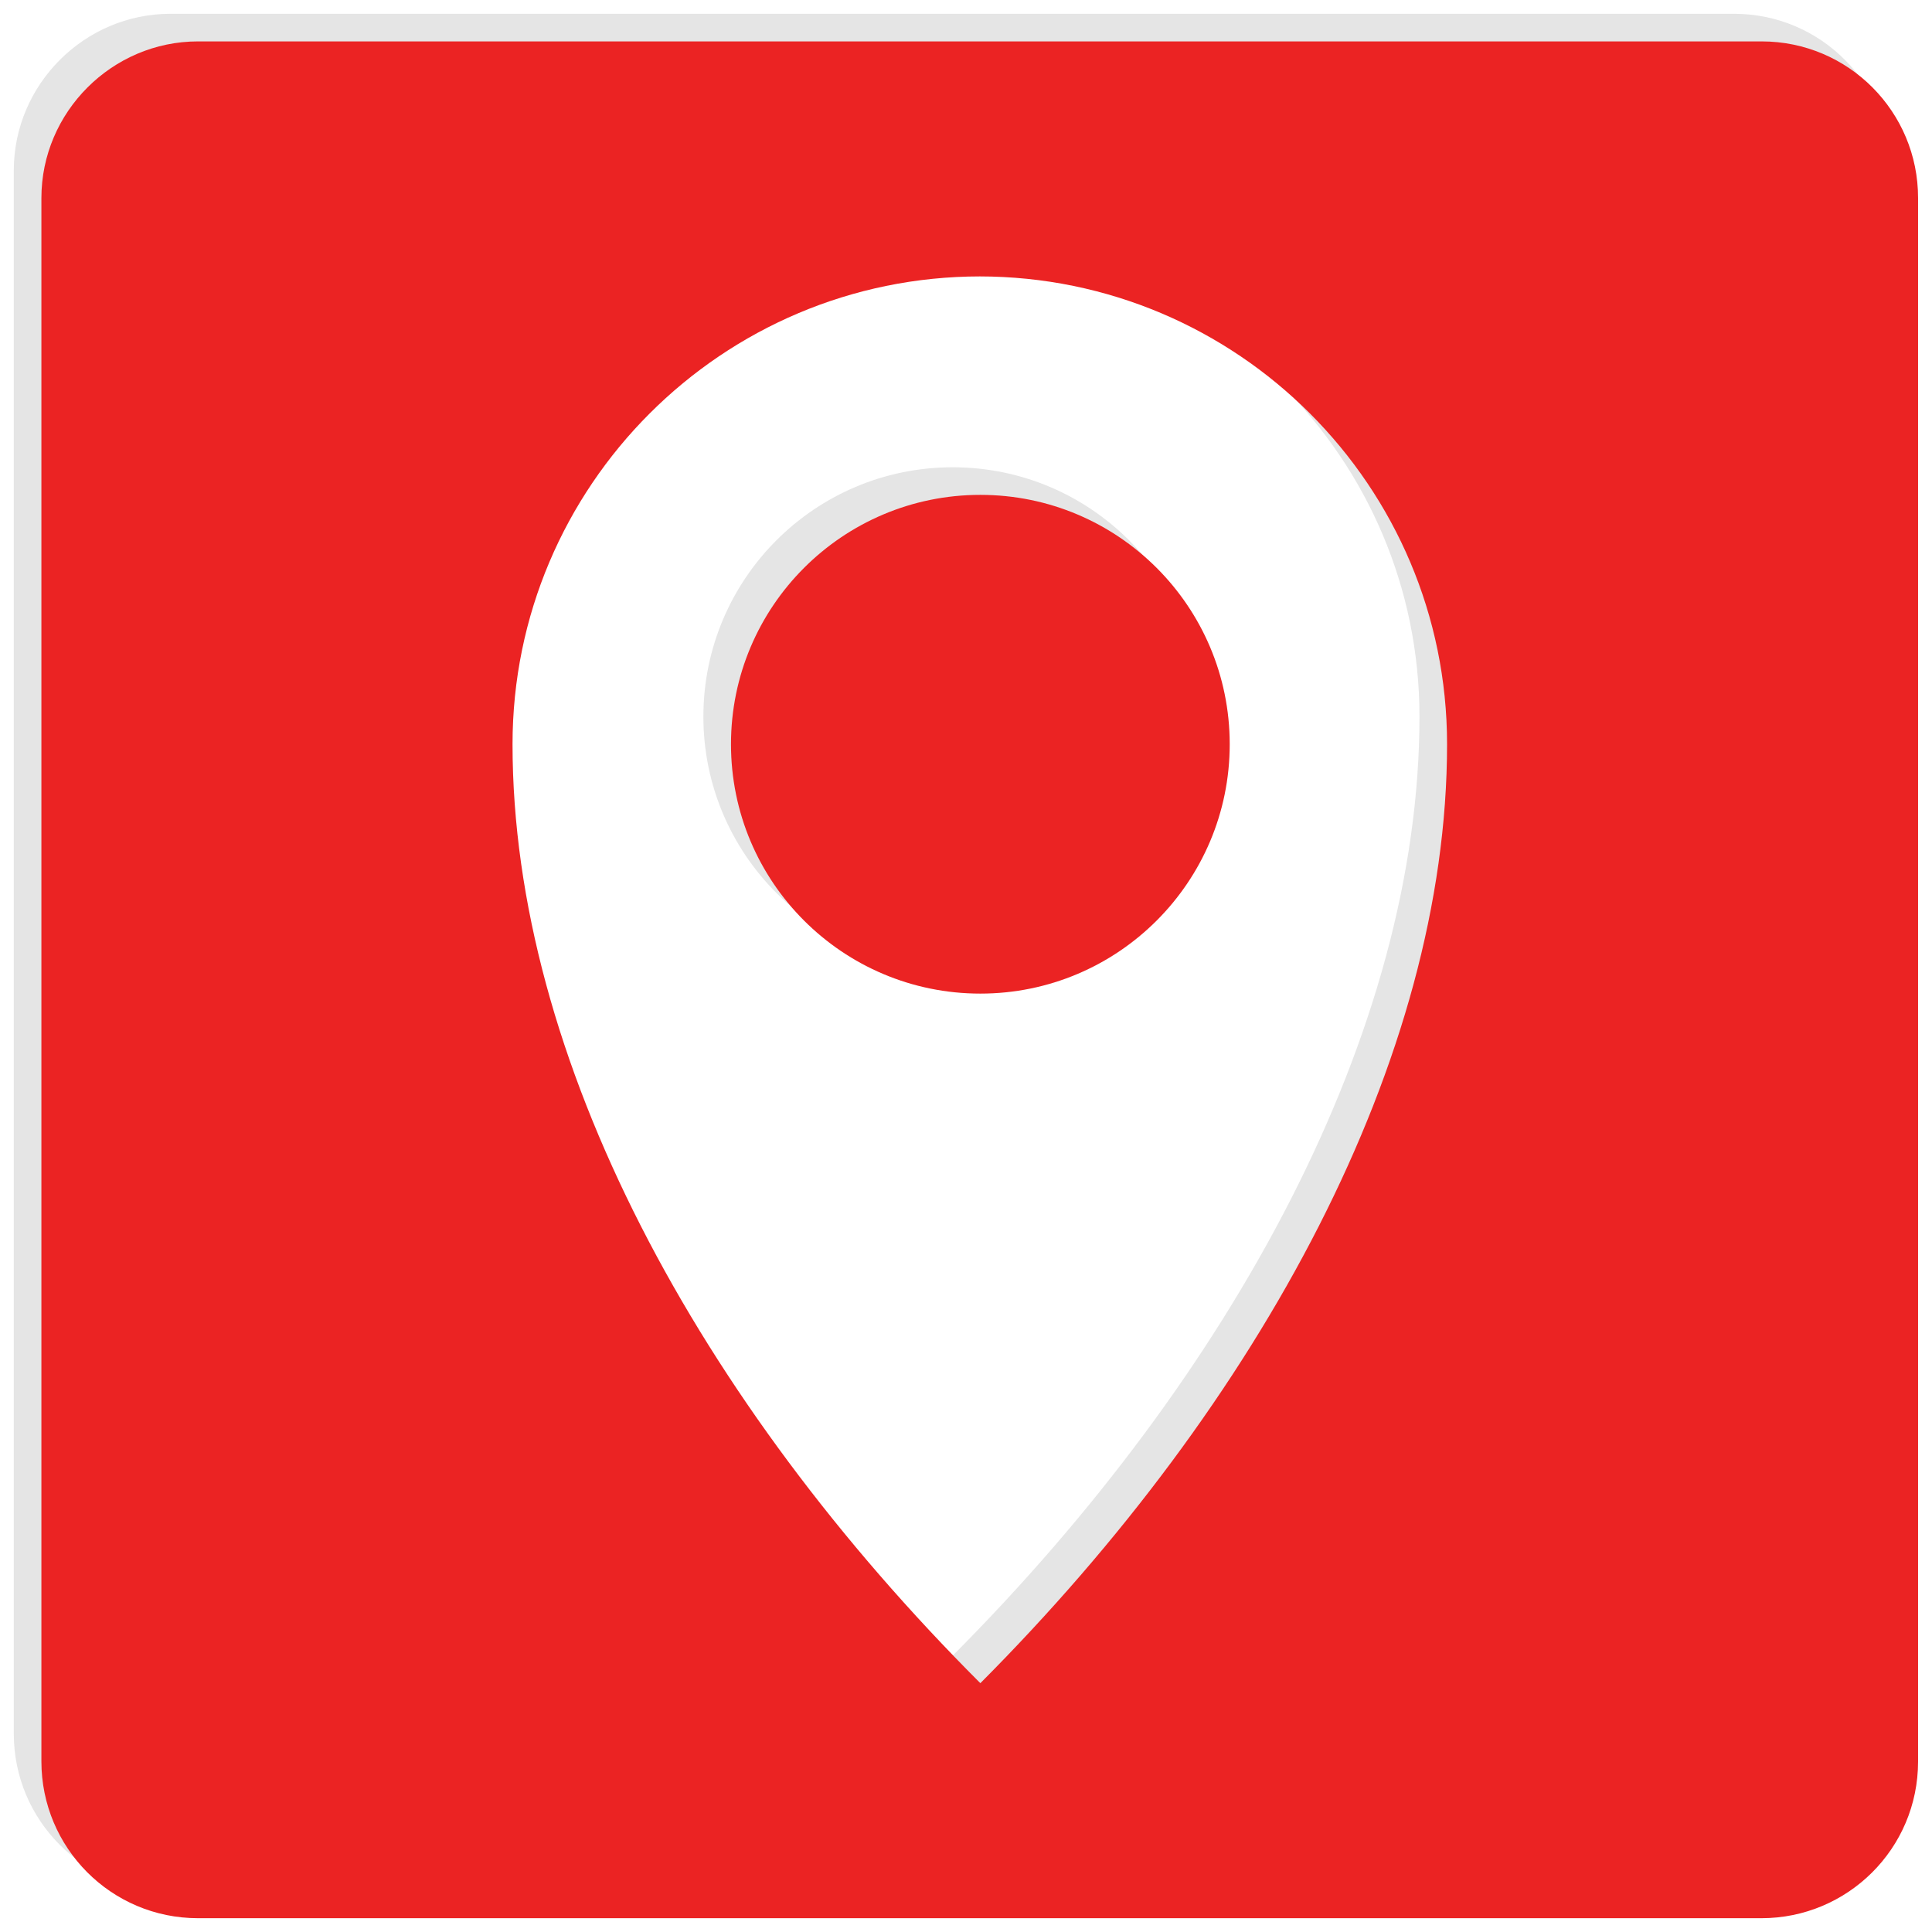
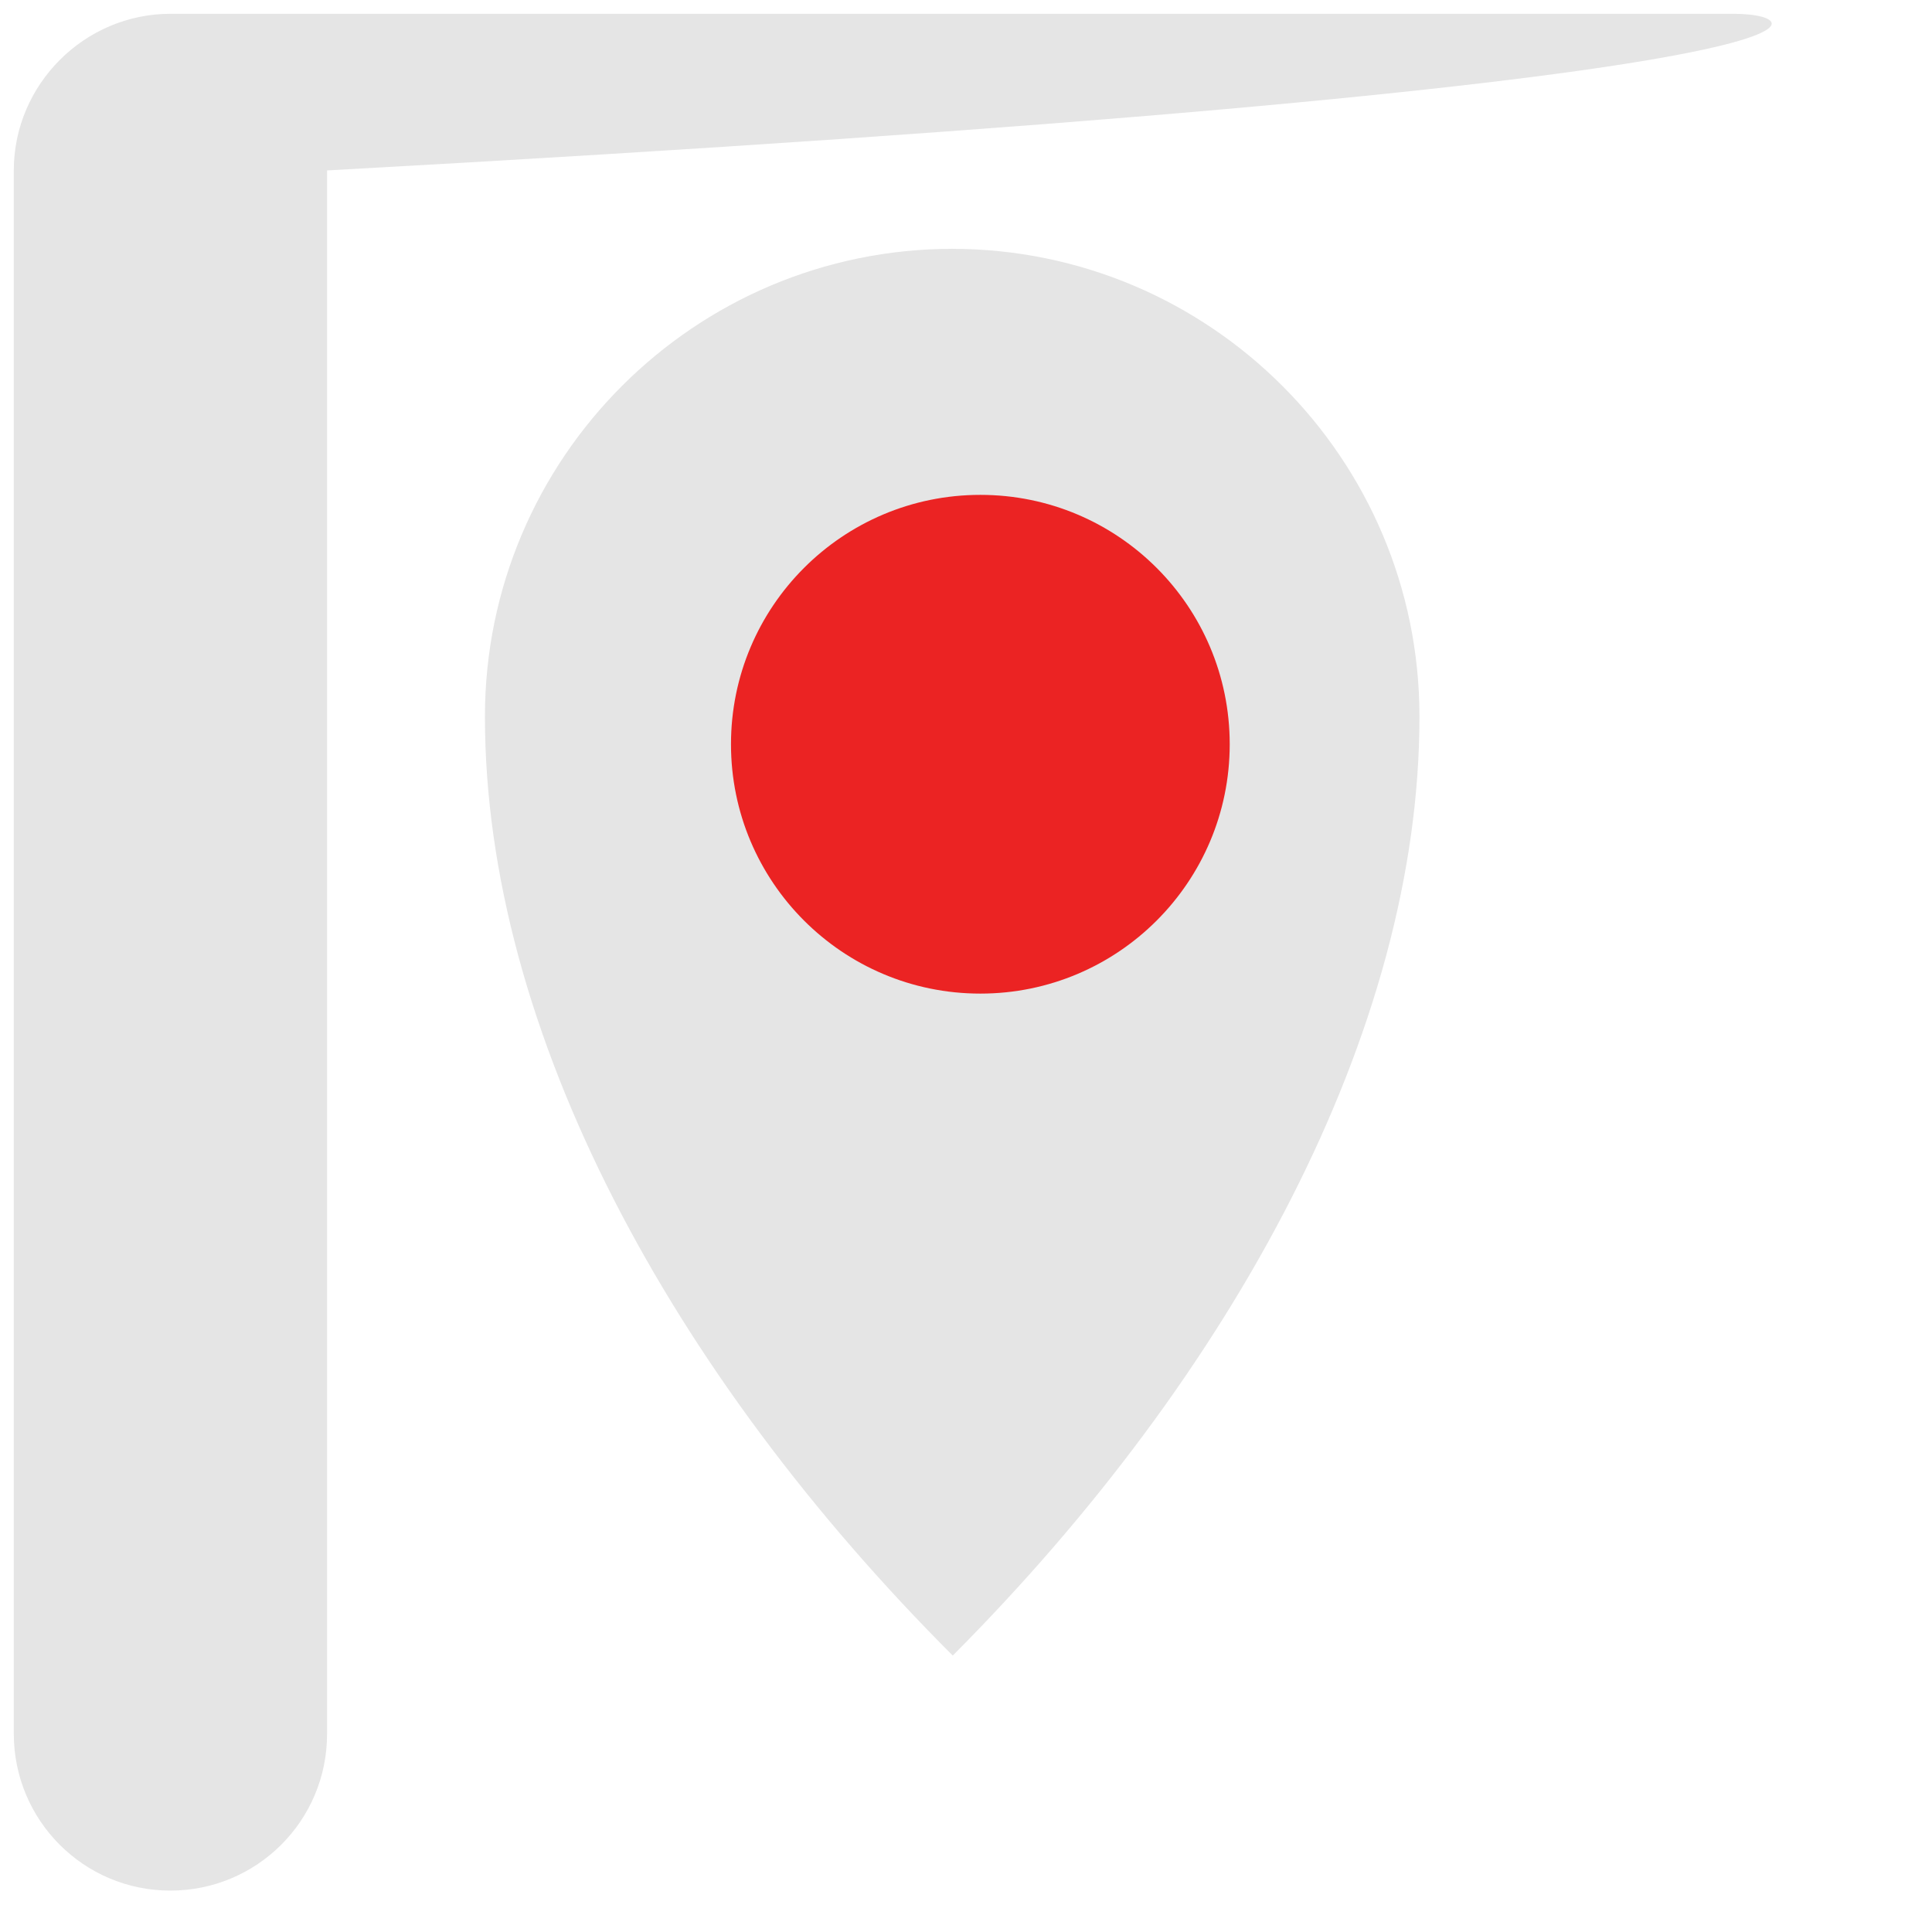
<svg xmlns="http://www.w3.org/2000/svg" version="1.1" id="Ebene_1" x="0px" y="0px" viewBox="0 0 140 140" style="enable-background:new 0 0 140 140;" xml:space="preserve">
  <style type="text/css">
	.st0{fill:#E5E5E5;}
	.st1{fill:#EB2323;}
</style>
  <g>
    <circle class="st0" cx="69.04" cy="51.93" r="18.07" />
-     <path class="st0" d="M125.65,1H12.35C6.12,1,1,6.12,1,12.35v113.29C1,131.88,6.04,137,12.35,137h113.29   c6.24,0,11.35-5.04,11.35-11.35V12.35C137,6.12,131.96,1,125.65,1z M69.04,119.97h-0.08C68.96,119.97,68.96,119.97,69.04,119.97   c-20.39-20.39-33.9-45.25-33.9-68.04c0-18.71,15.19-33.9,33.9-33.9c0,0,0,0-0.08,0h0.08c0,0,0,0-0.08,0   c18.71,0,33.9,15.19,33.9,33.9C102.86,74.72,89.35,99.58,69.04,119.97L69.04,119.97z" />
+     <path class="st0" d="M125.65,1H12.35C6.12,1,1,6.12,1,12.35v113.29C1,131.88,6.04,137,12.35,137c6.24,0,11.35-5.04,11.35-11.35V12.35C137,6.12,131.96,1,125.65,1z M69.04,119.97h-0.08C68.96,119.97,68.96,119.97,69.04,119.97   c-20.39-20.39-33.9-45.25-33.9-68.04c0-18.71,15.19-33.9,33.9-33.9c0,0,0,0-0.08,0h0.08c0,0,0,0-0.08,0   c18.71,0,33.9,15.19,33.9,33.9C102.86,74.72,89.35,99.58,69.04,119.97L69.04,119.97z" />
  </g>
  <g>
    <circle class="st1" cx="71.04" cy="53.93" r="18.07" />
-     <path class="st1" d="M127.65,3H14.35C8.12,3,3,8.12,3,14.35v113.29C3,133.88,8.04,139,14.35,139h113.29   c6.24,0,11.35-5.04,11.35-11.35V14.35C139,8.12,133.96,3,127.65,3z M71.04,121.97h-0.08C70.96,121.97,70.96,121.97,71.04,121.97   c-20.39-20.39-33.9-45.25-33.9-68.04c0-18.71,15.19-33.9,33.9-33.9c0,0,0,0-0.08,0h0.08c0,0,0,0-0.08,0   c18.71,0,33.9,15.19,33.9,33.9C104.86,76.72,91.35,101.58,71.04,121.97L71.04,121.97z" />
  </g>
</svg>